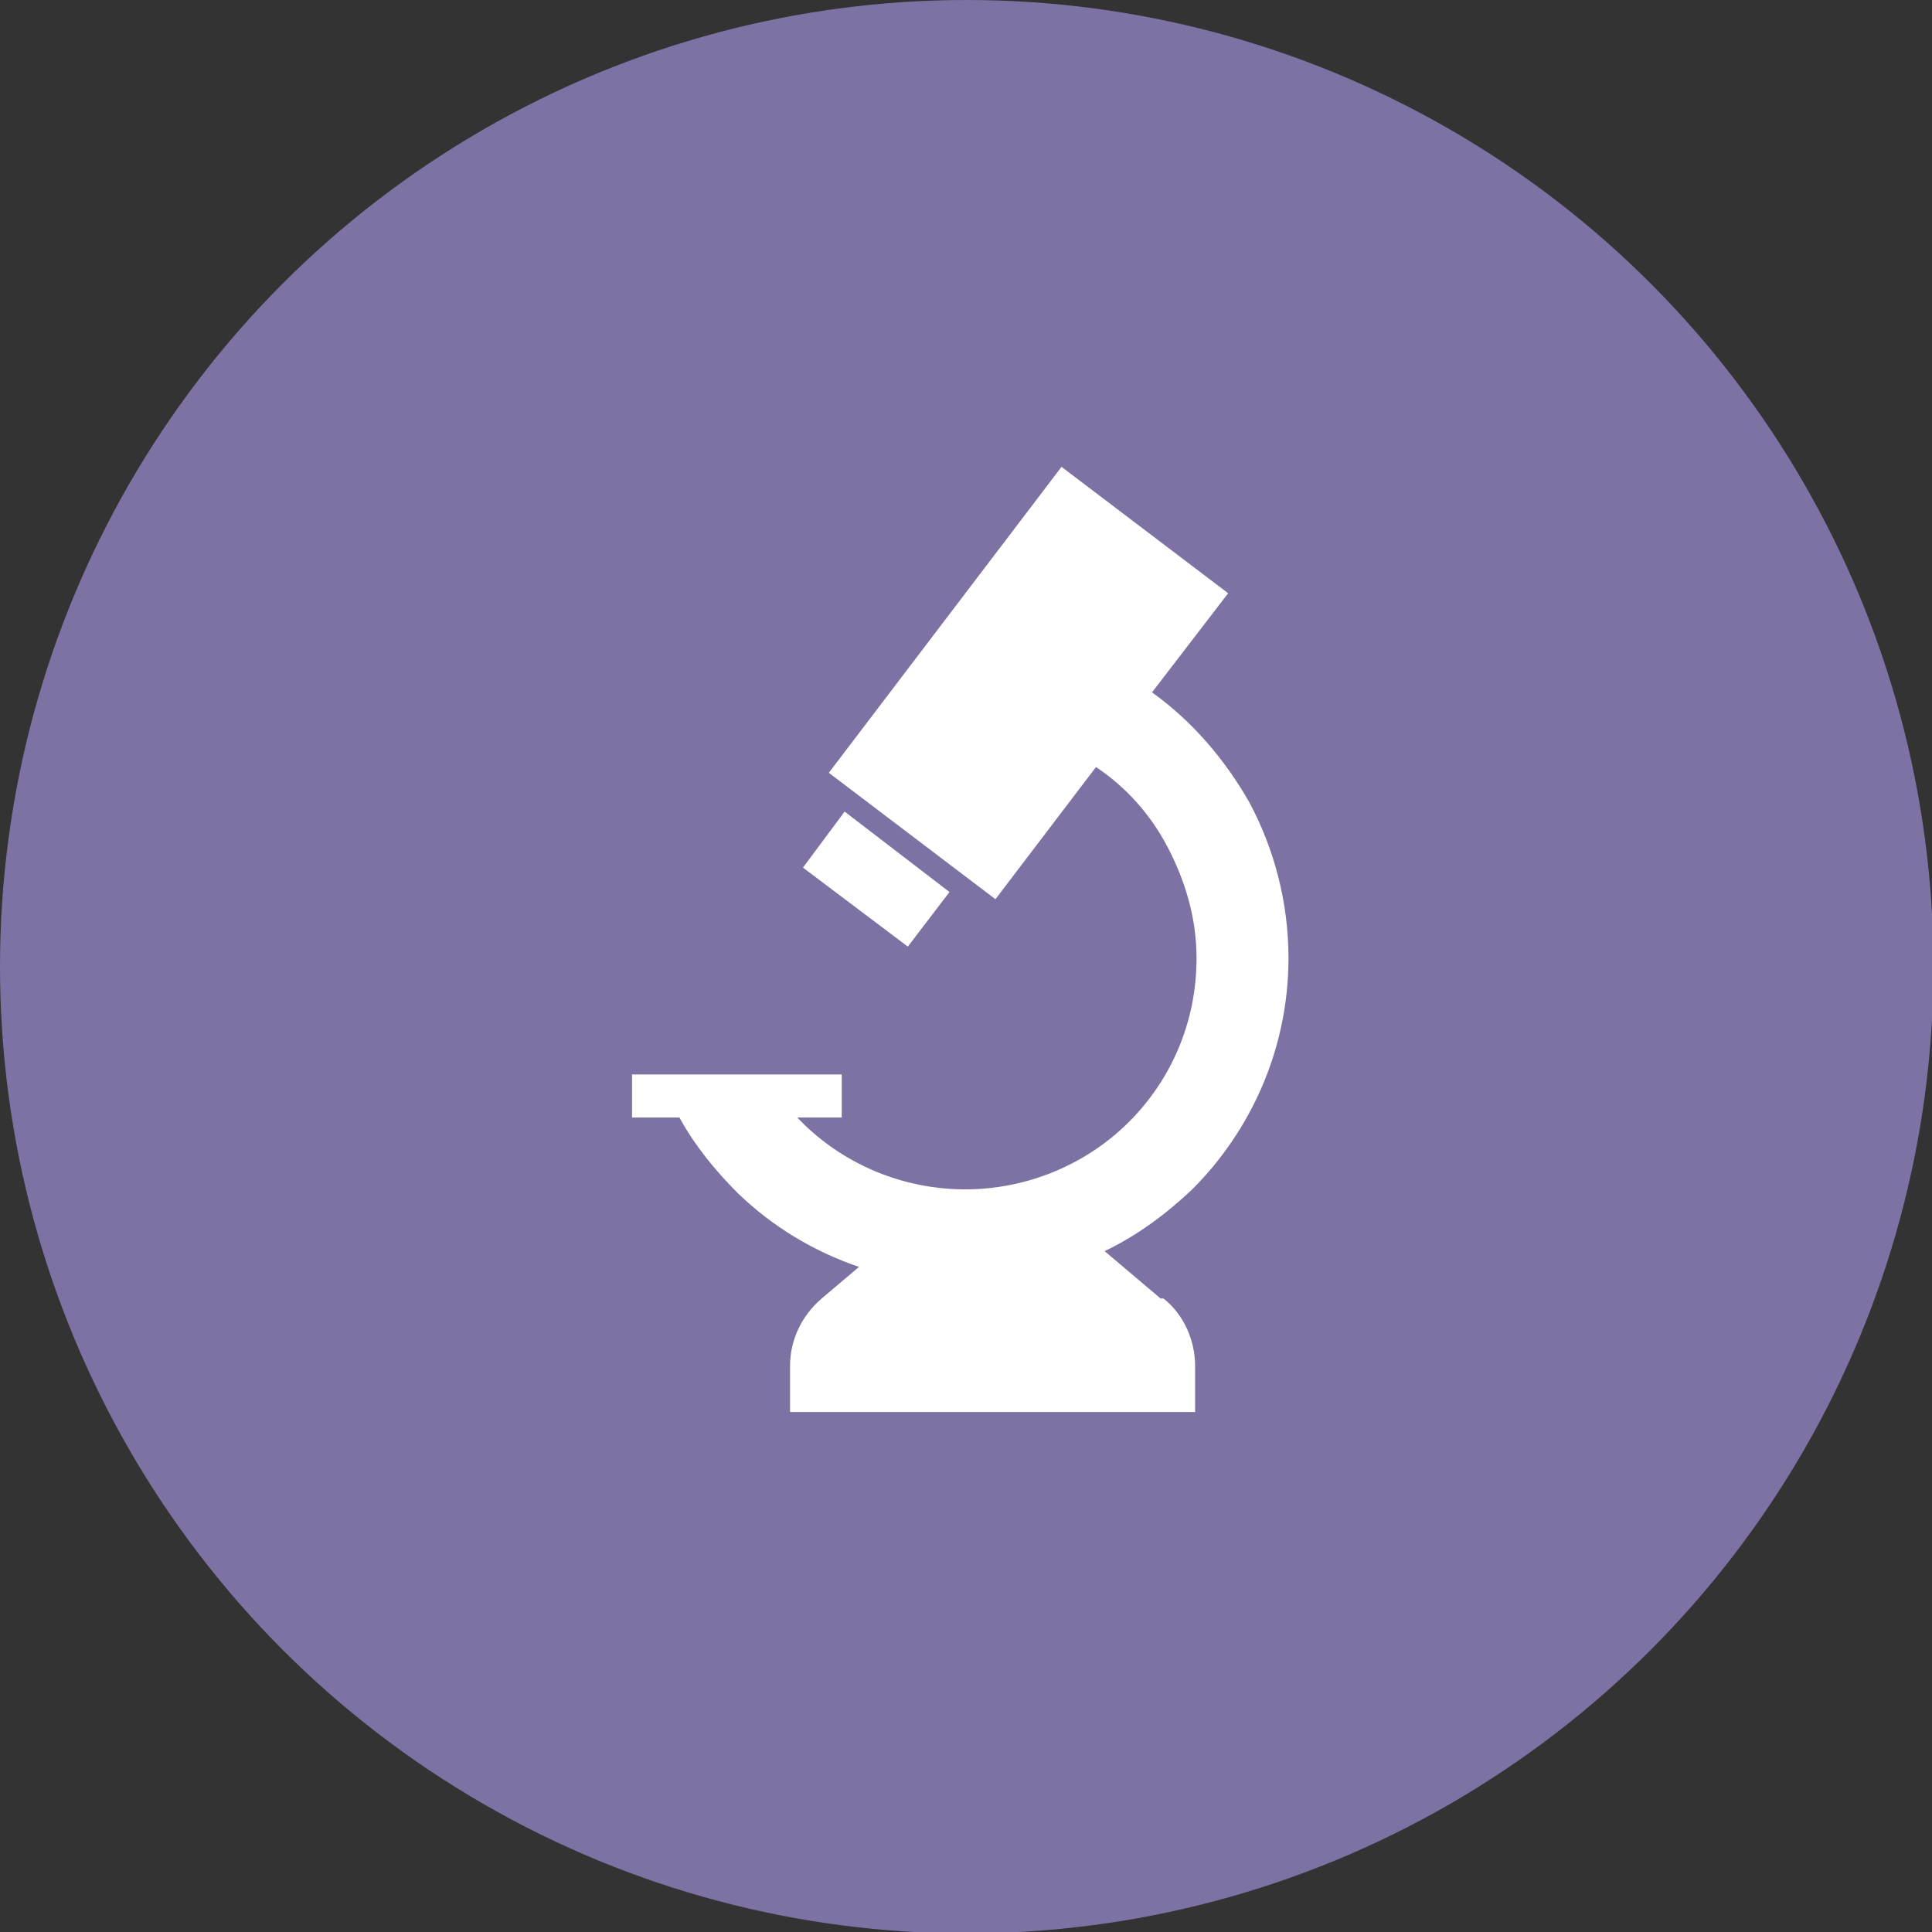
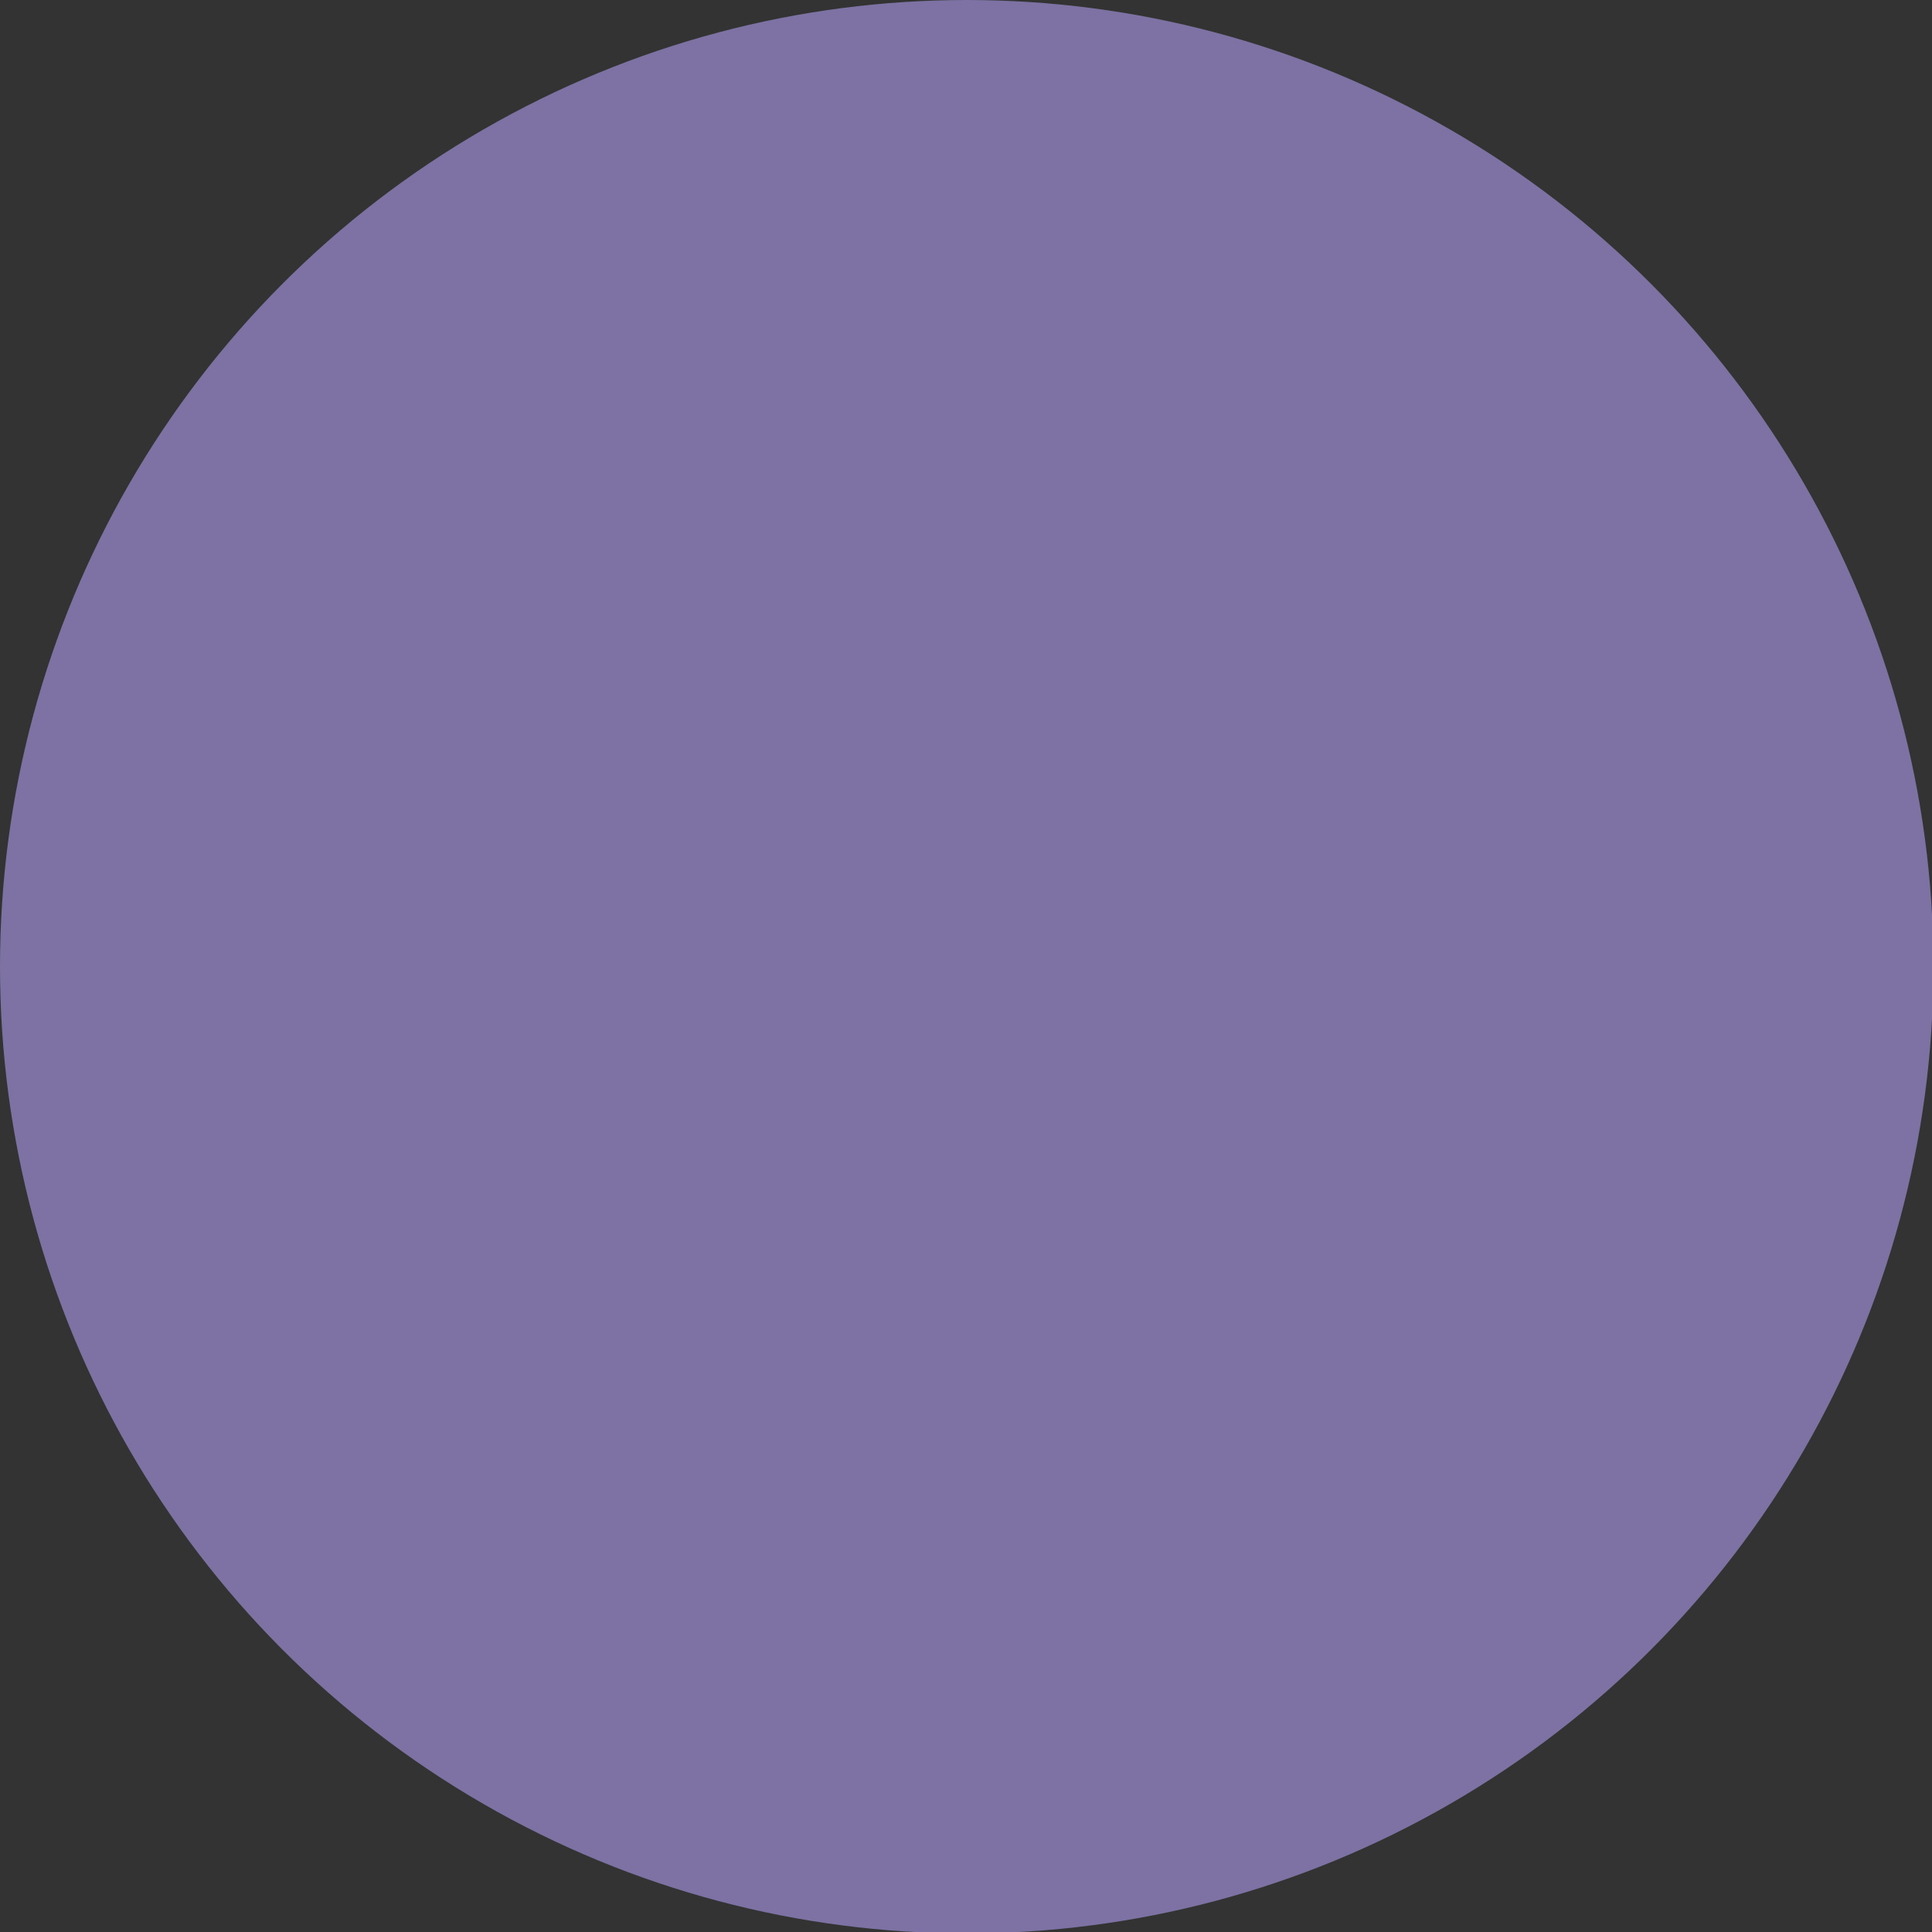
<svg xmlns="http://www.w3.org/2000/svg" id="_レイヤー_2" data-name="レイヤー_2" width="134.5" height="134.5" viewBox="0 0 134.5 134.5">
  <rect x="0" y="0" width="134.5" height="134.5" fill="#333333" stroke="none" />
  <defs>
    <style>
      .cls-1 {
        fill: #fff;
      }

      .cls-2 {
        fill: #7d72a3;
      }
    </style>
  </defs>
  <g id="_レイヤー_1-2" data-name="レイヤー_1">
    <circle class="cls-2" cx="67.3" cy="67.3" r="67.3" />
    <g>
-       <polygon class="cls-1" points="66.1 62.1 58.8 56.5 55.9 60.4 63.2 65.9 66.1 62.1" />
-       <path class="cls-1" d="M80.8,90.4l-3.9-3.3c2.3-1.1,4.3-2.6,6.1-4.3,4.1-4.1,6.7-9.8,6.7-16.1,0-3.9-1-7.6-2.7-10.8-1.7-3-4-5.7-6.8-7.7l5.3-6.9-11.6-8.8-16.2,21.3,11.6,8.8,7-9.2c2.1,1.4,3.8,3.3,5,5.6,1.2,2.3,2,4.9,2,7.7,0,4.5-1.8,8.5-4.7,11.4-2.9,2.9-7,4.7-11.4,4.7-4.3,0-8.3-1.7-11.2-4.5-.2-.2-.4-.4-.5-.5h3.1v-3h-14.6v3h3.3c1.1,2,2.5,3.7,4.1,5.3,2.4,2.3,5.2,4,8.4,5.1l-2.6,2.2c-1.4,1.2-2.2,2.9-2.2,4.7v3.2h28.2v-3.2c0-1.8-.8-3.6-2.2-4.7Z" />
-     </g>
+       </g>
  </g>
</svg>